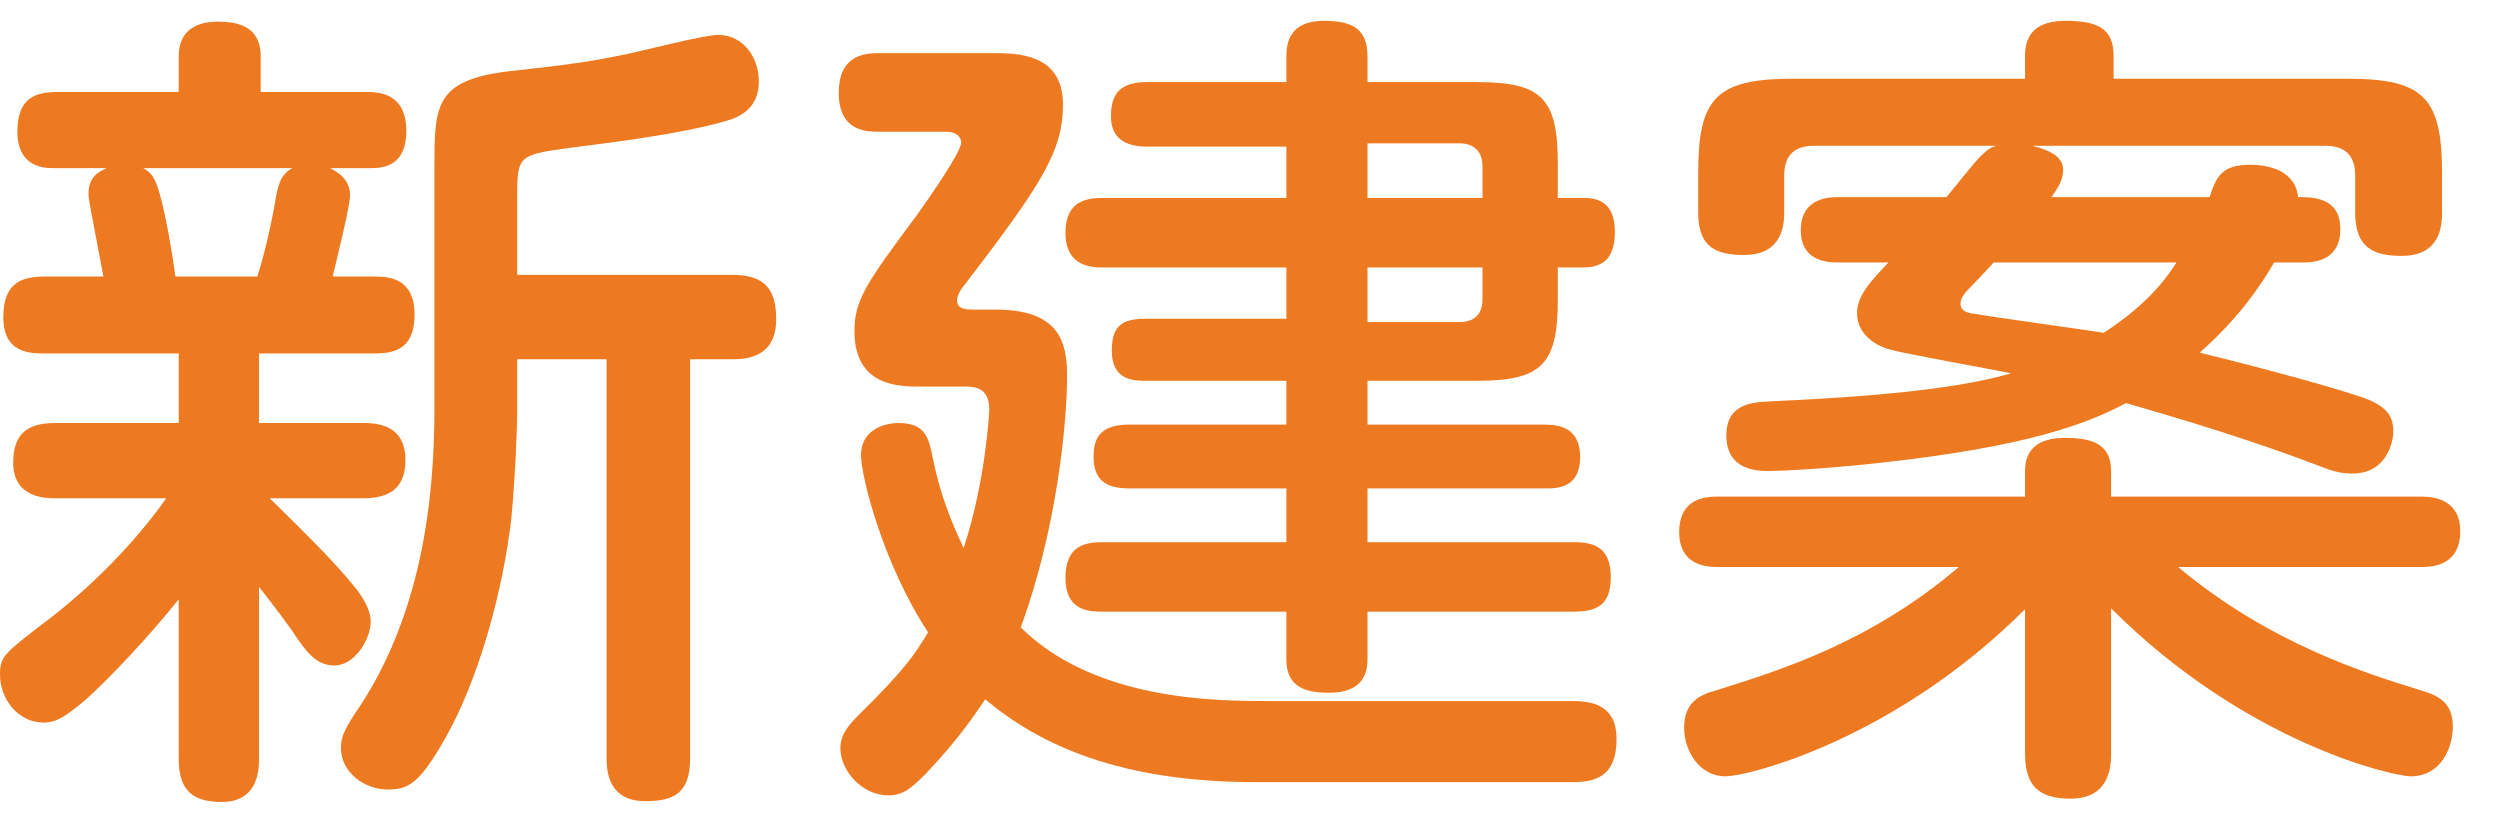
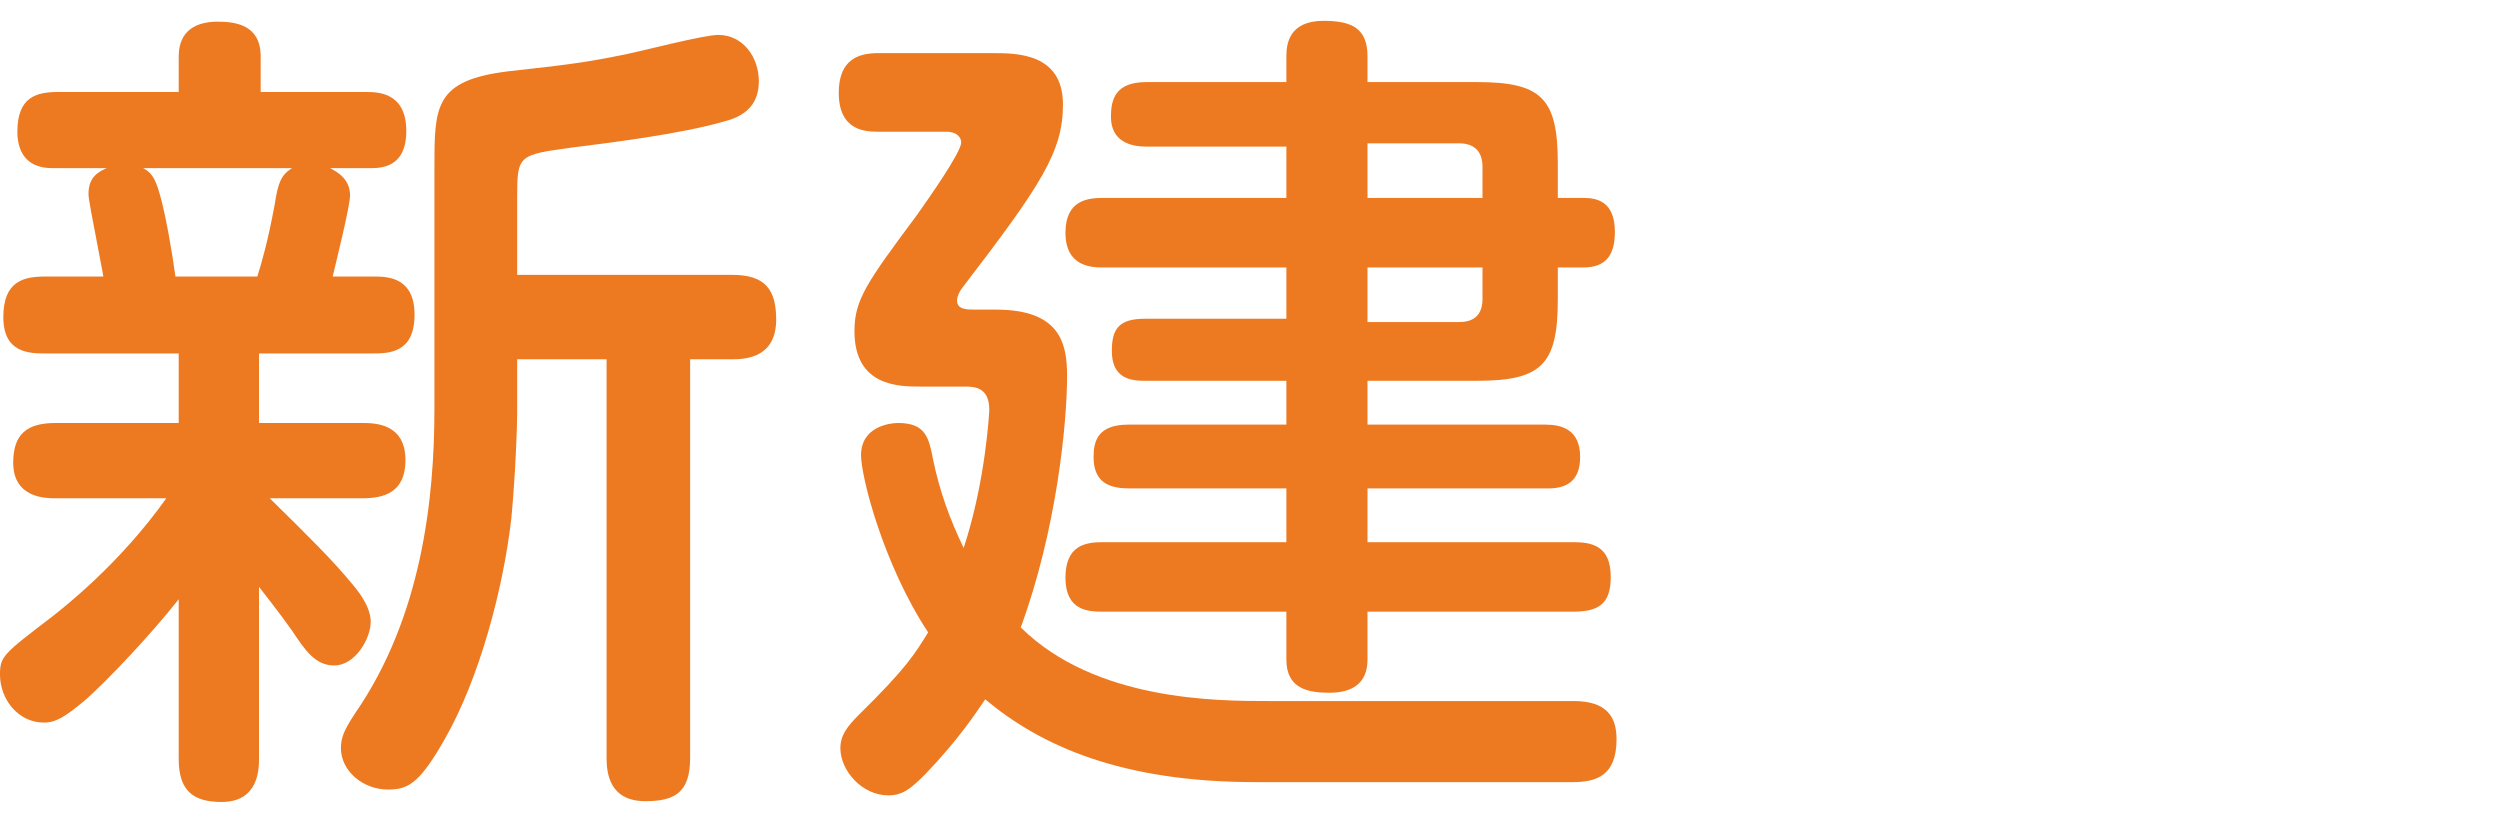
<svg xmlns="http://www.w3.org/2000/svg" width="60px" height="20px" viewBox="0 0 60 20" version="1.1">
  <title>群組</title>
  <desc>Created with Sketch.</desc>
  <g id="實價登入" stroke="none" stroke-width="1" fill="none" fill-rule="evenodd">
    <g id="M版_新建案版頭" transform="translate(-200, -89)" fill="#ED7920">
      <g id="群組-24" transform="translate(0, 74)">
        <g id="Header">
          <g id="群組-28" transform="translate(115, 15)">
            <g id="群組" transform="translate(85, 0.5)">
              <path d="M16.563,8.123 L16.563,17.695 C16.563,18.528 16.185,18.728 15.49,18.728 C14.637,18.728 14.558,18.072 14.558,17.695 L14.558,8.123 L12.412,8.123 L12.412,9.414 C12.412,9.752 12.372,10.864 12.273,11.935 C12.074,13.663 11.499,15.789 10.685,17.219 C10.069,18.31 9.791,18.449 9.315,18.449 C8.698,18.449 8.182,17.993 8.182,17.457 C8.182,17.198 8.261,17.02 8.52,16.623 C10.127,14.3 10.426,11.459 10.426,9.315 L10.426,3.535 C10.426,2.046 10.426,1.431 12.193,1.212 C13.623,1.054 14.101,0.994 15.053,0.795 C15.371,0.735 16.881,0.338 17.239,0.338 C17.833,0.338 18.212,0.874 18.212,1.451 C18.212,1.946 17.952,2.264 17.417,2.404 C16.345,2.722 14.517,2.94 13.743,3.039 C12.432,3.218 12.412,3.218 12.412,4.25 L12.412,6.097 L17.575,6.097 C18.37,6.097 18.628,6.455 18.628,7.17 C18.628,8.063 17.933,8.123 17.575,8.123 L16.563,8.123 Z M6.176,6.137 C6.295,5.759 6.434,5.263 6.593,4.408 C6.673,3.873 6.752,3.695 7.01,3.535 L3.435,3.535 C3.614,3.635 3.714,3.734 3.832,4.151 C3.971,4.627 4.131,5.542 4.21,6.137 L6.176,6.137 Z M8.996,6.137 C9.334,6.137 9.949,6.176 9.949,7.05 C9.949,7.964 9.354,7.983 8.937,7.983 L6.216,7.983 L6.216,9.652 L8.698,9.652 C9.017,9.652 9.731,9.672 9.731,10.545 C9.731,11.32 9.214,11.459 8.698,11.459 L6.474,11.459 C7.486,12.453 7.984,12.949 8.46,13.524 C8.559,13.643 8.897,14.04 8.897,14.418 C8.897,14.835 8.52,15.471 8.023,15.471 C7.567,15.471 7.328,15.114 7.01,14.637 C6.673,14.161 6.336,13.743 6.216,13.584 L6.216,17.715 C6.216,17.973 6.197,18.747 5.323,18.747 C4.666,18.747 4.289,18.509 4.289,17.715 L4.289,13.882 C3.614,14.737 2.601,15.808 2.066,16.284 C1.549,16.721 1.33,16.842 1.053,16.842 C0.437,16.842 0,16.284 0,15.689 C0,15.252 0.08,15.193 1.251,14.3 C1.529,14.081 2.879,13.028 3.991,11.459 L1.33,11.459 C1.112,11.459 0.317,11.459 0.317,10.605 C0.317,9.91 0.656,9.652 1.33,9.652 L4.289,9.652 L4.289,7.983 L1.112,7.983 C0.715,7.983 0.08,7.983 0.08,7.111 C0.08,6.237 0.576,6.137 1.093,6.137 L2.482,6.137 C2.164,4.468 2.124,4.271 2.124,4.151 C2.124,3.734 2.383,3.615 2.561,3.535 L1.251,3.535 C0.556,3.535 0.417,3.039 0.417,2.661 C0.417,1.827 0.874,1.708 1.391,1.708 L4.289,1.708 L4.289,0.854 C4.289,0.219 4.726,0.02 5.223,0.02 C5.66,0.02 6.256,0.1 6.256,0.854 L6.256,1.708 L8.777,1.708 C9.056,1.708 9.751,1.708 9.751,2.642 C9.751,3.098 9.592,3.535 8.937,3.535 L7.923,3.535 C8.063,3.615 8.401,3.774 8.401,4.19 C8.401,4.449 8.063,5.8 7.984,6.137 L8.996,6.137 Z" id="Fill-1" />
-               <path d="M47.846,5.799 C47.767,5.898 47.291,6.395 47.21,6.475 C47.072,6.633 47.052,6.712 47.052,6.791 C47.052,6.97 47.23,7.01 47.37,7.03 C47.826,7.109 49.991,7.407 50.488,7.487 C51.322,6.951 51.877,6.375 52.235,5.799 L47.846,5.799 Z M44.092,5.799 C43.776,5.799 43.218,5.72 43.218,5.024 C43.218,4.389 43.676,4.231 44.092,4.231 L46.714,4.231 C46.854,4.071 47.41,3.357 47.548,3.237 C47.708,3.078 47.787,3.039 47.906,2.999 L43.537,2.999 C43.119,2.999 42.821,3.178 42.821,3.713 L42.821,4.607 C42.821,5.104 42.643,5.62 41.848,5.62 C41.054,5.62 40.757,5.322 40.757,4.588 L40.757,3.654 C40.757,1.866 41.174,1.39 43.021,1.39 L48.601,1.39 L48.601,0.834 C48.601,0.298 48.898,0 49.574,0 C50.33,0 50.726,0.179 50.726,0.834 L50.726,1.39 L56.346,1.39 C58.153,1.39 58.609,1.827 58.609,3.654 L58.609,4.588 C58.609,4.925 58.57,5.641 57.636,5.641 C56.962,5.641 56.525,5.441 56.525,4.607 L56.525,3.713 C56.525,3.257 56.307,2.999 55.81,2.999 L48.78,2.999 C49.236,3.118 49.515,3.276 49.515,3.575 C49.515,3.833 49.375,4.031 49.236,4.231 L53.03,4.231 C53.189,3.754 53.307,3.455 54.003,3.455 C54.519,3.455 55.094,3.634 55.155,4.231 C55.512,4.231 56.168,4.231 56.168,5.004 C56.168,5.699 55.632,5.799 55.294,5.799 L54.578,5.799 C53.982,6.833 53.307,7.507 52.792,7.964 C54.34,8.341 56.386,8.897 56.901,9.116 C57.28,9.295 57.439,9.493 57.439,9.85 C57.439,10.108 57.28,10.864 56.466,10.864 C56.226,10.864 56.068,10.843 55.611,10.664 C54.678,10.307 53.189,9.79 51.024,9.175 C50.33,9.533 49.117,10.129 45.662,10.545 C44.053,10.745 42.742,10.804 42.445,10.804 C42.206,10.804 41.432,10.804 41.432,9.95 C41.432,9.195 42.048,9.156 42.445,9.135 C44.112,9.056 46.714,8.916 48.264,8.46 C47.807,8.361 45.662,7.983 45.344,7.885 C44.986,7.785 44.569,7.507 44.569,7.01 C44.569,6.593 44.907,6.236 45.324,5.799 L44.092,5.799 Z M50.666,17.575 C50.666,17.834 50.666,18.668 49.693,18.668 C48.879,18.668 48.601,18.311 48.601,17.575 L48.601,14.12 C45.463,17.257 41.947,18.132 41.411,18.132 C40.796,18.132 40.419,17.536 40.419,16.96 C40.419,16.325 40.836,16.165 41.193,16.067 C42.703,15.589 44.868,14.934 47.012,13.108 L41.193,13.108 C40.895,13.108 40.3,13.028 40.3,12.273 C40.3,11.578 40.757,11.419 41.193,11.419 L48.601,11.419 L48.601,10.804 C48.601,10.267 48.938,10.009 49.554,10.009 C50.169,10.009 50.666,10.129 50.666,10.804 L50.666,11.419 L58.133,11.419 C58.431,11.419 59.046,11.498 59.046,12.253 C59.046,12.947 58.57,13.108 58.133,13.108 L52.275,13.108 C54.499,14.973 56.882,15.689 58.034,16.047 C58.511,16.186 58.868,16.344 58.868,16.941 C58.868,17.436 58.59,18.132 57.855,18.132 C57.439,18.132 53.903,17.337 50.666,14.1 L50.666,17.575 Z" id="Fill-5" />
              <path d="M32.82,5.919 L32.82,7.229 L35.024,7.229 C35.421,7.229 35.58,7.01 35.58,6.674 L35.58,5.919 L32.82,5.919 Z M32.82,2.94 L32.82,4.25 L35.58,4.25 L35.58,3.495 C35.58,3.159 35.401,2.94 35.024,2.94 L32.82,2.94 Z M35.441,1.47 C36.989,1.47 37.387,1.848 37.387,3.416 L37.387,4.25 L38.003,4.25 C38.32,4.25 38.757,4.329 38.757,5.064 C38.757,5.6 38.559,5.919 38.003,5.919 L37.387,5.919 L37.387,6.693 C37.387,8.262 36.989,8.639 35.441,8.639 L32.82,8.639 L32.82,9.691 L37.09,9.691 C37.486,9.691 37.923,9.812 37.923,10.466 C37.923,11.023 37.626,11.241 37.09,11.221 L32.82,11.221 L32.82,12.512 L37.765,12.512 C38.221,12.512 38.658,12.611 38.658,13.346 C38.658,13.961 38.4,14.18 37.765,14.18 L32.82,14.18 L32.82,15.331 C32.82,15.908 32.443,16.126 31.906,16.126 C31.391,16.126 30.873,16.027 30.873,15.331 L30.873,14.18 L26.464,14.18 C26.127,14.18 25.571,14.161 25.571,13.366 C25.571,12.591 26.047,12.512 26.464,12.512 L30.873,12.512 L30.873,11.221 L27.081,11.221 C26.505,11.221 26.246,10.982 26.246,10.466 C26.246,10.088 26.345,9.691 27.081,9.691 L30.873,9.691 L30.873,8.639 L27.477,8.639 C27.16,8.639 26.684,8.599 26.684,7.923 C26.684,7.407 26.842,7.15 27.477,7.15 L30.873,7.15 L30.873,5.919 L26.484,5.919 C26.227,5.919 25.571,5.919 25.571,5.084 C25.571,4.29 26.127,4.25 26.484,4.25 L30.873,4.25 L30.873,3.019 L27.518,3.019 C27.14,3.019 26.663,2.9 26.663,2.304 C26.663,1.888 26.763,1.47 27.518,1.47 L30.873,1.47 L30.873,0.854 C30.873,0.557 30.933,0 31.767,0 C32.443,0 32.82,0.18 32.82,0.854 L32.82,1.47 L35.441,1.47 Z M37.765,16.325 C38.579,16.325 38.797,16.721 38.797,17.239 C38.797,18.113 38.32,18.271 37.745,18.271 L30.139,18.271 C26.902,18.271 24.975,17.397 23.645,16.284 C23.427,16.602 23.03,17.219 22.215,18.073 C21.877,18.41 21.678,18.589 21.321,18.589 C20.685,18.589 20.169,17.992 20.169,17.457 C20.169,17.139 20.349,16.921 20.606,16.662 C21.759,15.53 21.956,15.193 22.275,14.677 C21.201,13.048 20.665,10.943 20.665,10.427 C20.665,9.732 21.361,9.652 21.559,9.652 C22.215,9.652 22.294,10.009 22.393,10.525 C22.551,11.301 22.811,11.996 23.128,12.651 C23.664,11.023 23.743,9.355 23.743,9.334 C23.743,8.778 23.366,8.778 23.148,8.778 L22.095,8.778 C21.579,8.778 20.507,8.778 20.507,7.447 C20.507,6.693 20.805,6.276 22.016,4.648 C22.254,4.31 23.069,3.159 23.069,2.919 C23.069,2.801 22.969,2.661 22.711,2.661 L21.083,2.661 C20.805,2.661 20.13,2.661 20.13,1.728 C20.13,0.893 20.646,0.775 21.083,0.775 L23.823,0.775 C24.399,0.775 25.511,0.775 25.511,2.006 C25.511,3.138 24.995,3.932 23.089,6.415 C23.03,6.494 22.969,6.613 22.969,6.713 C22.969,6.931 23.208,6.931 23.406,6.931 L23.903,6.931 C25.432,6.931 25.61,7.726 25.61,8.52 C25.61,9.672 25.353,12.233 24.498,14.558 C26.286,16.325 29.205,16.325 30.456,16.325 L37.765,16.325 Z" id="Fill-3" />
            </g>
          </g>
        </g>
      </g>
    </g>
  </g>
</svg>